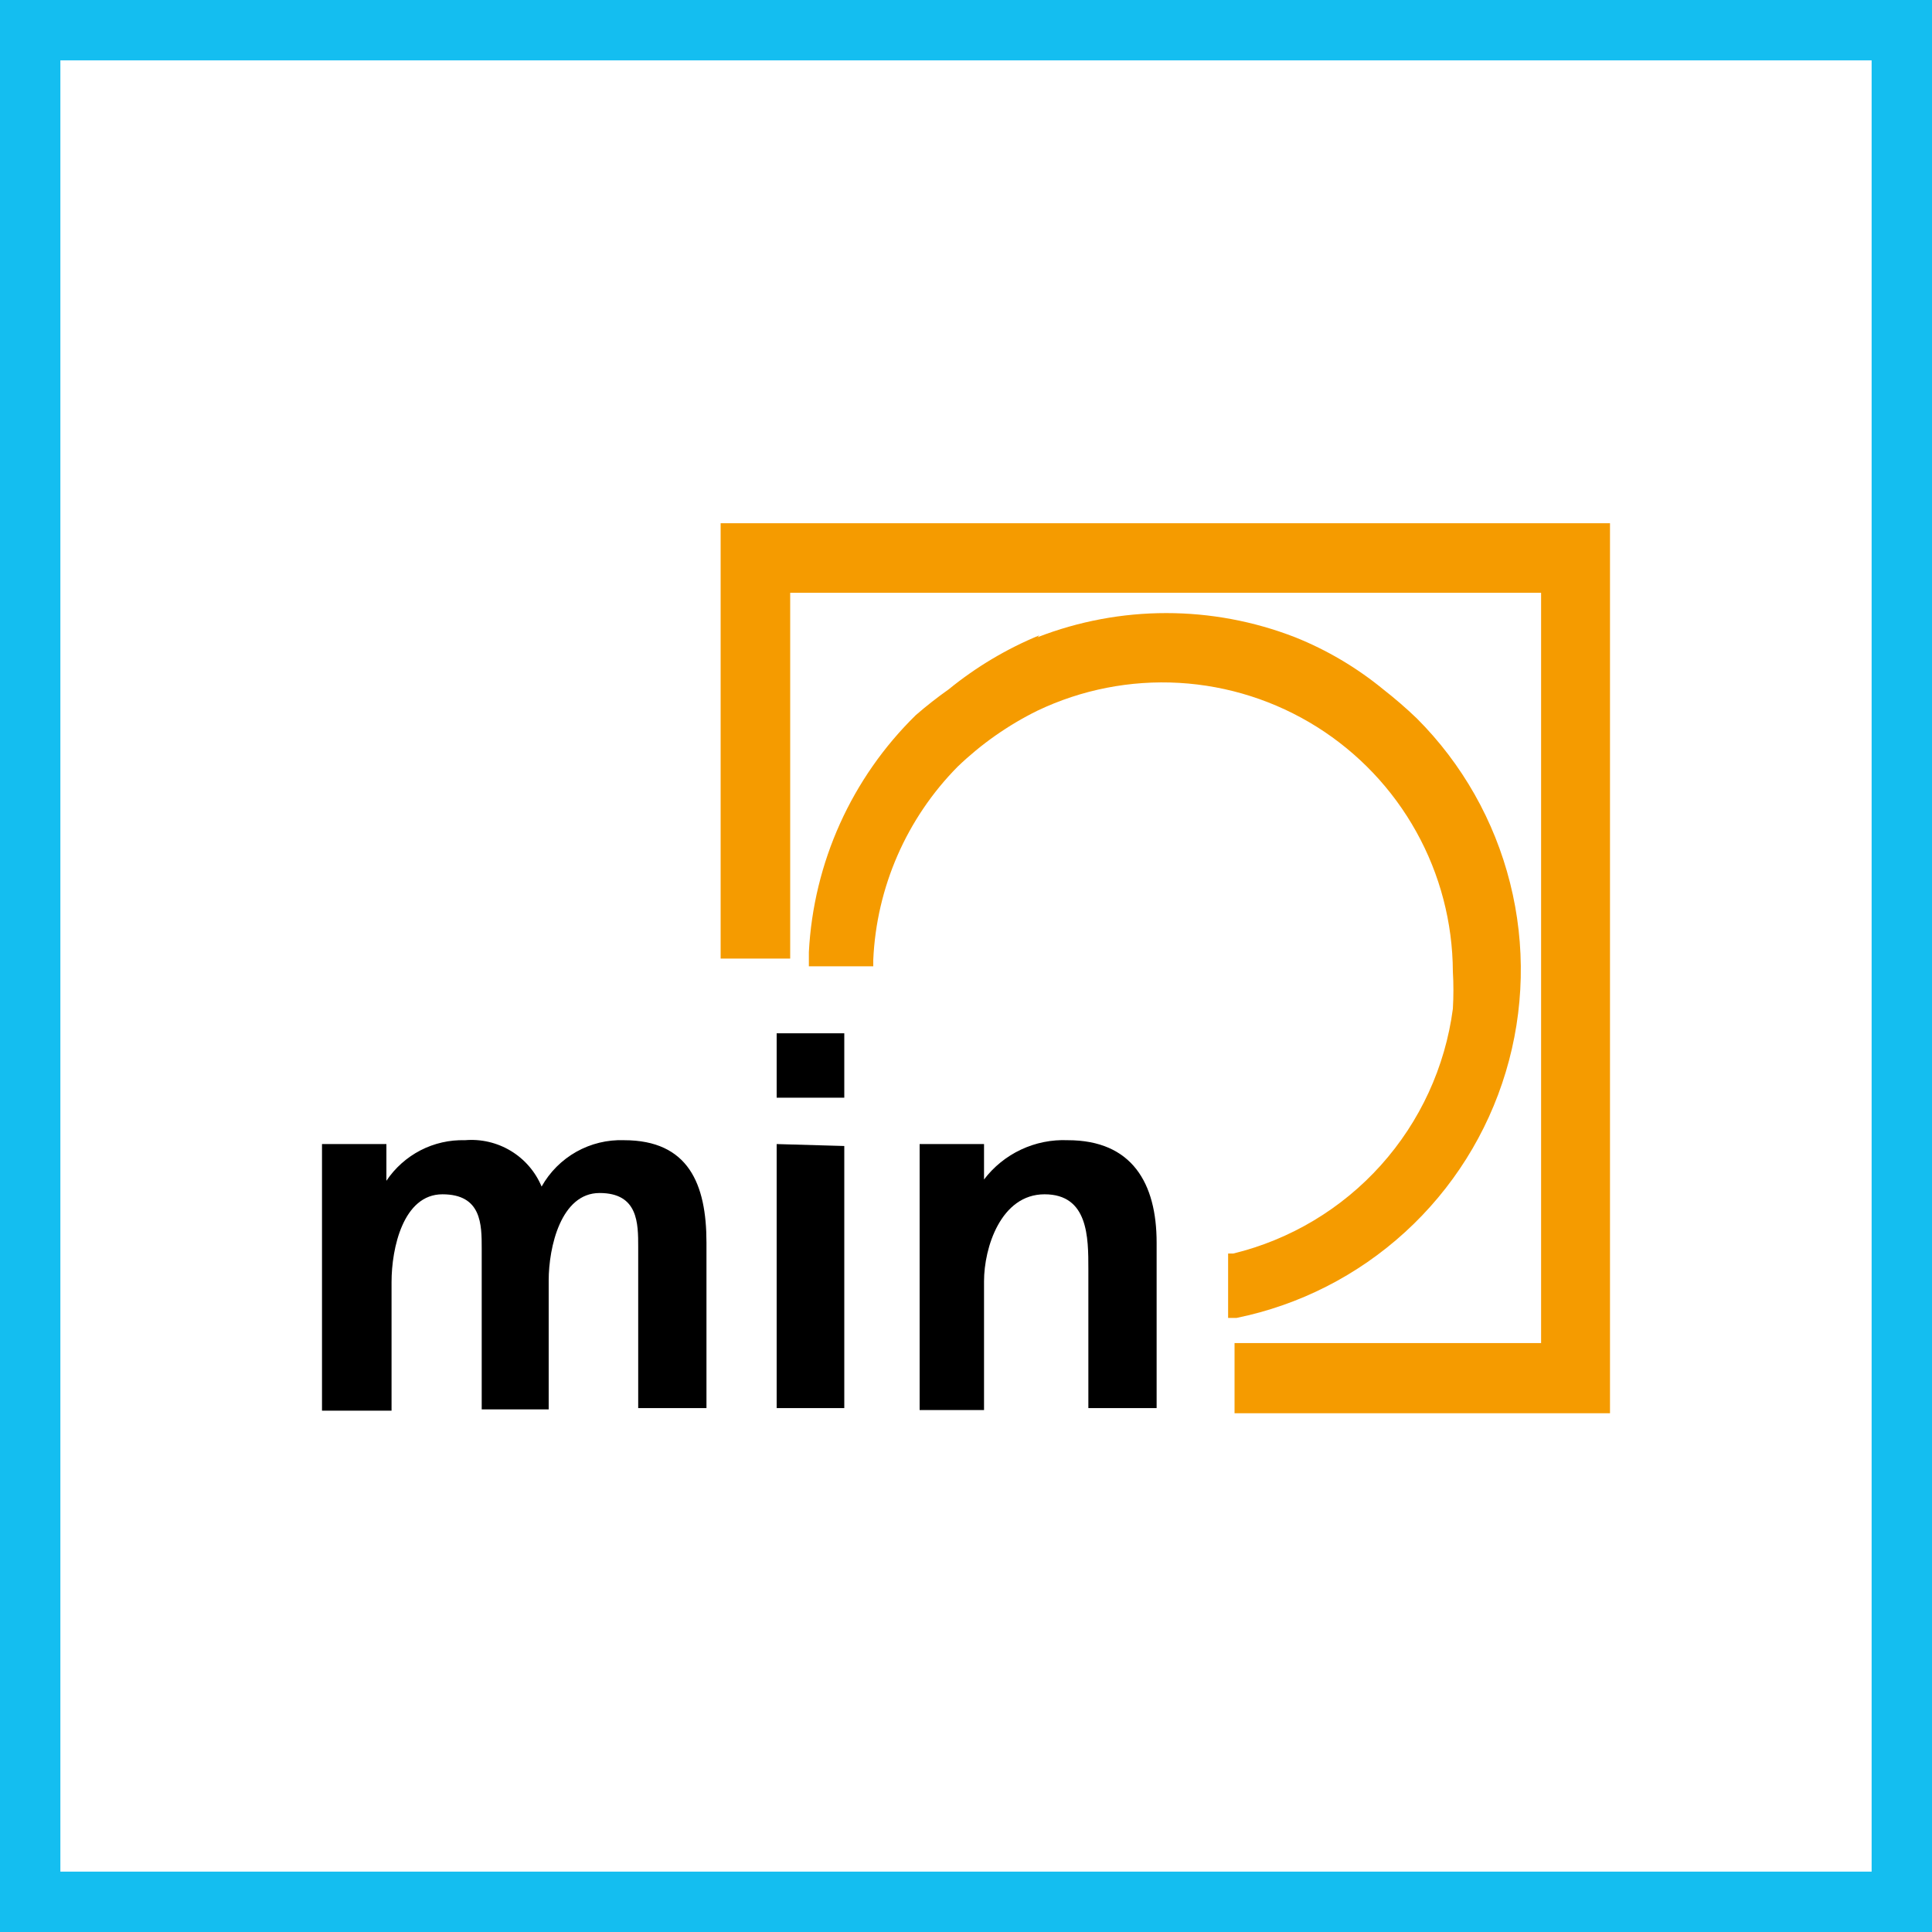
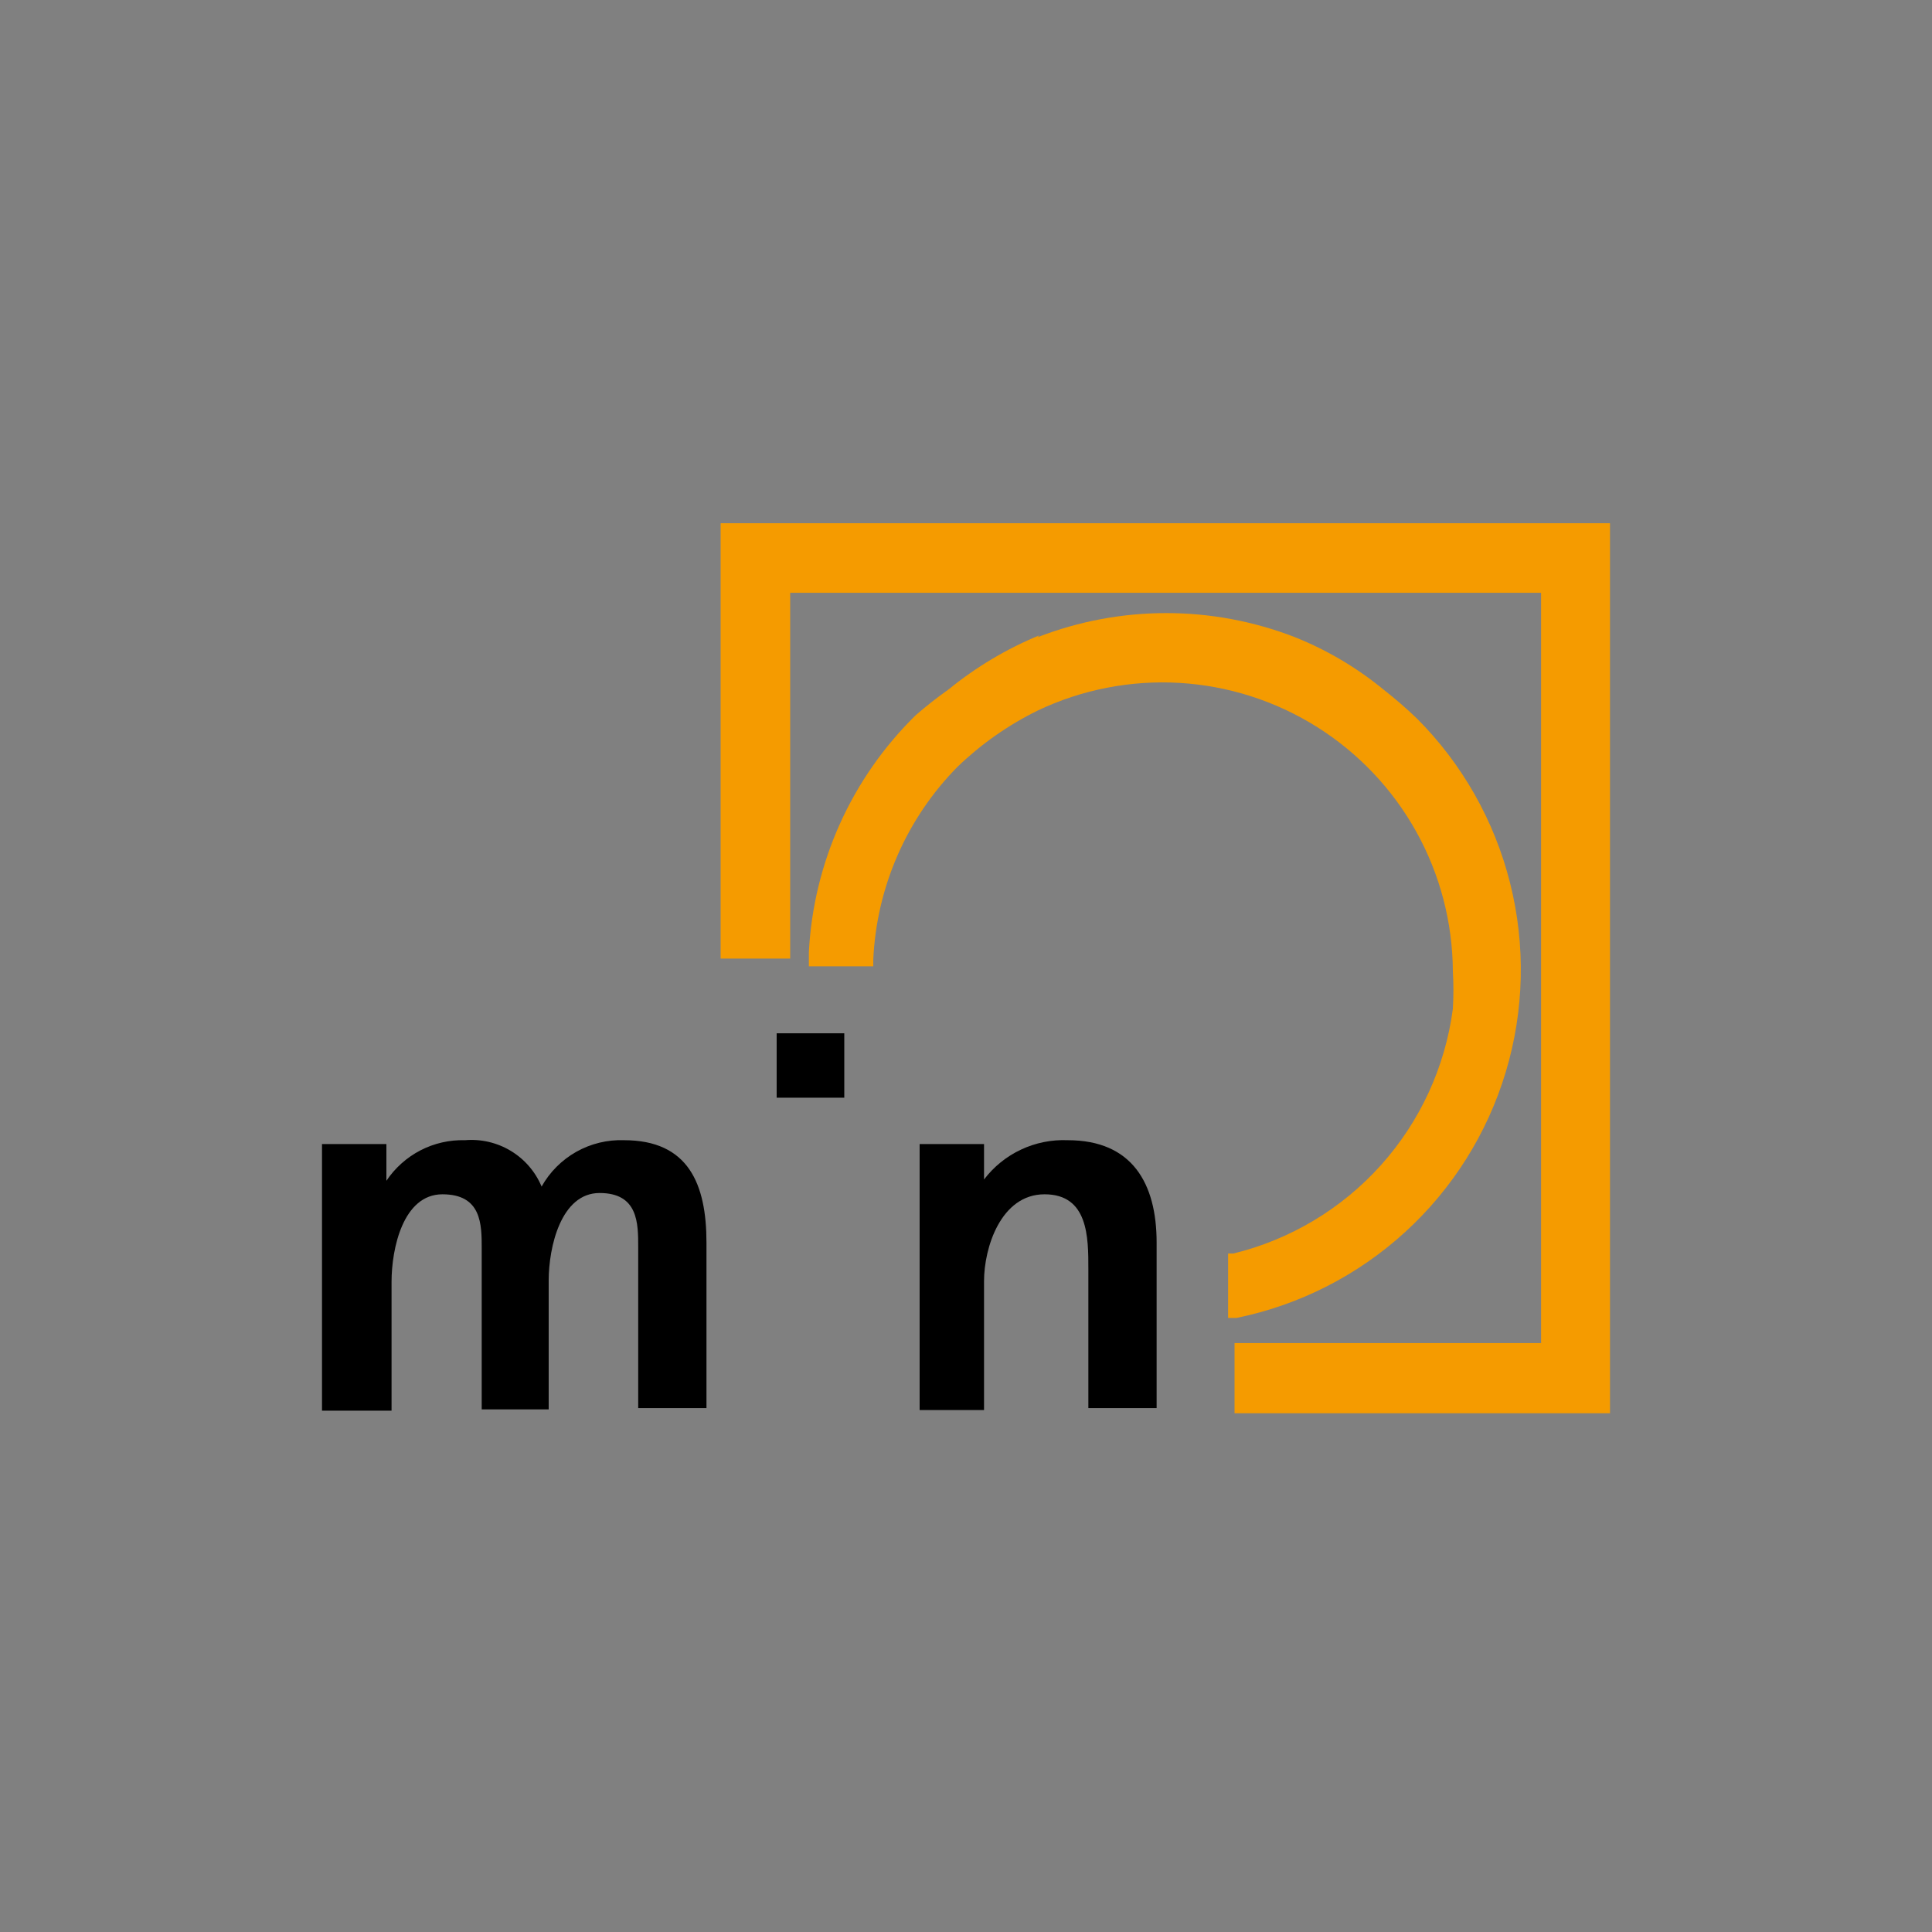
<svg xmlns="http://www.w3.org/2000/svg" width="48" height="48" viewBox="0 0 48 48" fill="none">
  <rect x="0" y="0" width="48" height="48" fill="#808080" stroke="none" />
-   <path d="M0.5 0.5H47.5V47.5H0.5V0.5Z" stroke-width="2" fill="white" stroke="#14BEF0" />
  <path fill-rule="evenodd" clip-rule="evenodd" d="M40 13V35.112H30.672V33.368H38.288V14.728H19.632V23.816H17.904V13H40ZM25.776 15.832C27.834 15.032 30.118 15.032 32.176 15.832C32.969 16.149 33.708 16.587 34.368 17.128C34.657 17.354 34.935 17.594 35.2 17.848C36.328 18.976 37.128 20.389 37.517 21.936C37.907 23.483 37.87 25.107 37.41 26.634C36.951 28.162 36.086 29.537 34.908 30.612C33.73 31.688 32.283 32.425 30.72 32.744H30.512V31.144H30.64C32.056 30.799 33.335 30.033 34.309 28.948C35.282 27.863 35.905 26.509 36.096 25.064C36.114 24.755 36.114 24.445 36.096 24.136C36.09 22.921 35.778 21.726 35.187 20.664C34.596 19.601 33.747 18.706 32.717 18.059C31.688 17.413 30.512 17.037 29.298 16.966C28.085 16.896 26.873 17.133 25.776 17.656C25.047 18.015 24.378 18.485 23.792 19.048C22.523 20.333 21.776 22.044 21.696 23.848V24.008H20.096V23.656C20.211 21.43 21.159 19.328 22.752 17.768C23.013 17.541 23.285 17.328 23.568 17.128C24.25 16.572 25.01 16.119 25.824 15.784L25.776 15.832Z" fill="#F59B00" />
  <path d="M17.552 30.872C17.552 29.416 17.104 28.328 15.504 28.328C15.09 28.313 14.68 28.413 14.318 28.616C13.957 28.82 13.659 29.118 13.456 29.48C13.302 29.111 13.034 28.801 12.692 28.594C12.35 28.387 11.95 28.294 11.552 28.328C11.168 28.317 10.787 28.404 10.446 28.58C10.105 28.757 9.814 29.017 9.6 29.336V28.424H8V35.048H9.728V31.848C9.728 31.016 10.016 29.672 10.992 29.672C11.968 29.672 11.968 30.424 11.968 31.016V35.016H13.632V31.816C13.632 30.984 13.936 29.64 14.896 29.64C15.856 29.64 15.856 30.392 15.856 30.984V34.984H17.552V30.872Z" fill="black" />
  <path d="M28.736 30.872C28.736 29.4 28.128 28.328 26.528 28.328C26.128 28.311 25.73 28.391 25.368 28.561C25.006 28.73 24.69 28.986 24.448 29.304V28.424H22.848V35.032H24.448V31.832C24.448 31 24.864 29.672 25.952 29.672C27.04 29.672 27.04 30.744 27.04 31.528V34.984H28.736V30.872Z" fill="black" />
-   <path d="M20.976 34.984V28.472L19.296 28.424V34.984H20.976Z" fill="black" />
  <path d="M20.976 27.272V25.672H19.296V27.272H20.976Z" fill="black" />
</svg>